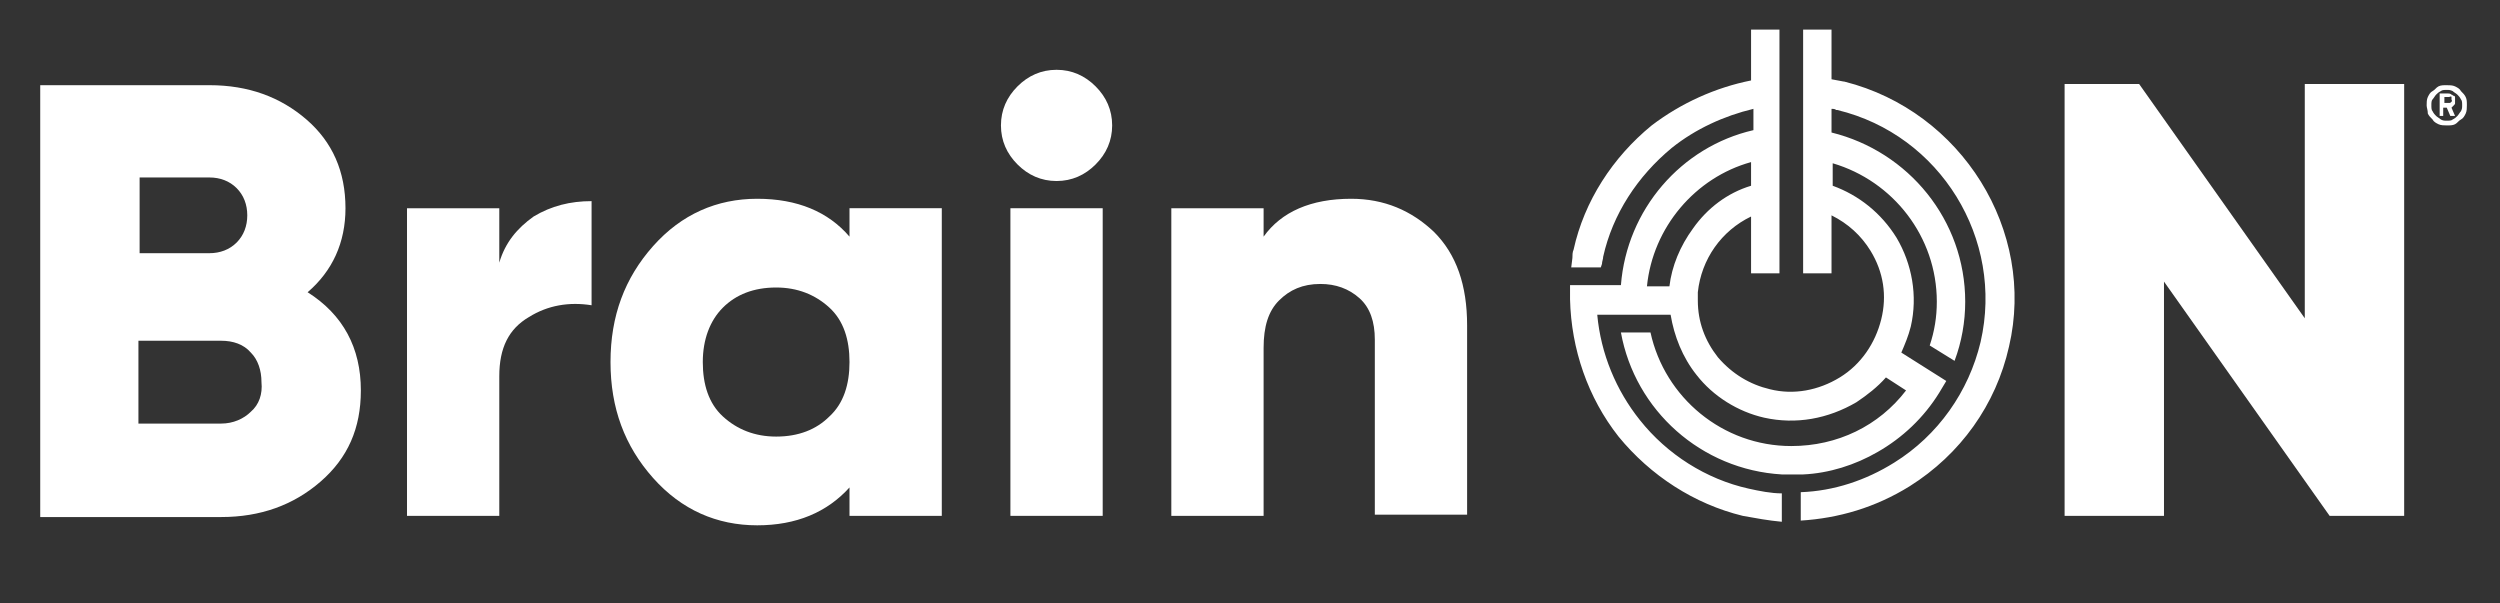
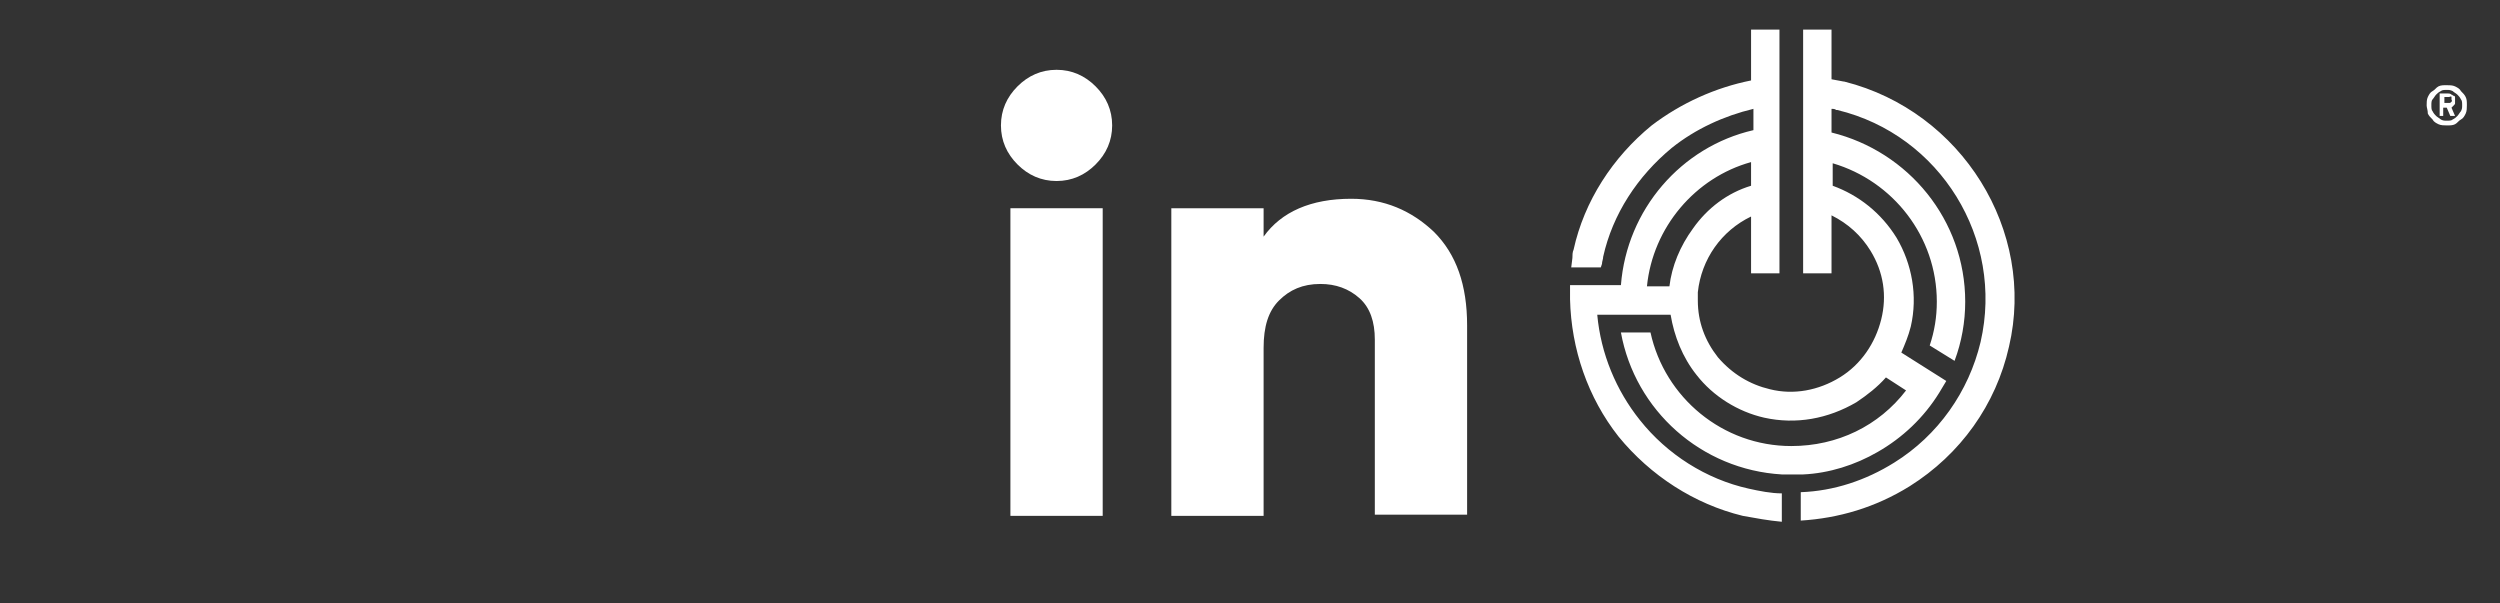
<svg xmlns="http://www.w3.org/2000/svg" version="1.1" id="Layer_1" x="0px" y="0px" viewBox="0 0 211.3 51" style="enable-background:new 0 0 211.3 51;" xml:space="preserve">
  <rect x="0" y="0" width="211.3" height="51" fill="#333333" stroke="none" />
  <style type="text/css">
	.st0{display:none;fill:#231F20;stroke:#231F20;stroke-miterlimit:10;}
	.st1{fill:#FFFFFF;}
</style>
  <rect x="-1152.7" y="207.1" class="st0" width="420.9" height="118.1" />
-   <path class="st1" d="M26,24.7c2.1-1.8,3.2-4.2,3.2-7.1c0-3.1-1.1-5.6-3.3-7.5S21,7.2,17.7,7.2H3.4v36.5h15.3c3.3,0,6.1-1,8.4-3  s3.4-4.5,3.4-7.7C30.5,29.4,29,26.6,26,24.7z M11.8,15h5.9c0.9,0,1.7,0.3,2.3,0.9c0.6,0.6,0.9,1.4,0.9,2.3s-0.3,1.7-0.9,2.3  c-0.6,0.6-1.4,0.9-2.3,0.9h-5.9C11.8,21.4,11.8,15,11.8,15z M21.2,34.8c-0.6,0.6-1.5,1-2.5,1h-7v-7h7c1,0,1.9,0.3,2.5,1  c0.6,0.6,0.9,1.5,0.9,2.5C22.2,33.3,21.9,34.2,21.2,34.8z" />
-   <path class="st1" d="M42.2,22.2v-4.6h-7.8v26h7.8V31.8c0-2.4,0.8-4,2.5-5c1.6-1,3.4-1.3,5.3-1V17c-1.8,0-3.4,0.4-4.9,1.3  C43.7,19.3,42.7,20.5,42.2,22.2z" />
-   <path class="st1" d="M71.8,20c-1.8-2.1-4.4-3.2-7.8-3.2s-6.4,1.3-8.8,4s-3.6,5.9-3.6,9.8s1.2,7.1,3.6,9.8s5.4,4,8.8,4  c3.3,0,5.9-1.1,7.8-3.2v2.4h7.8v-26h-7.8V20z M70.1,35.2c-1.1,1.1-2.6,1.7-4.5,1.7c-1.8,0-3.3-0.6-4.5-1.7s-1.7-2.7-1.7-4.6  s0.6-3.5,1.7-4.6s2.6-1.7,4.5-1.7c1.8,0,3.3,0.6,4.5,1.7s1.7,2.7,1.7,4.6C71.8,32.5,71.3,34.1,70.1,35.2z" />
  <rect x="85.4" y="17.6" class="st1" width="7.8" height="26" />
  <path class="st1" d="M89.3,5.9c-1.3,0-2.4,0.5-3.3,1.4s-1.4,2-1.4,3.3s0.5,2.4,1.4,3.3c0.9,0.9,2,1.4,3.3,1.4s2.4-0.5,3.3-1.4  s1.4-2,1.4-3.3s-0.5-2.4-1.4-3.3C91.7,6.4,90.6,5.9,89.3,5.9z" />
  <path class="st1" d="M114.2,16.8c-3.4,0-5.9,1.1-7.4,3.2v-2.4H99v26h7.8V29.4c0-1.8,0.4-3.1,1.3-4s2-1.4,3.5-1.4  c1.3,0,2.4,0.4,3.3,1.2c0.9,0.8,1.3,2,1.3,3.5v14.8h7.8v-16c0-3.4-0.9-6-2.8-7.9C119.3,17.8,117,16.8,114.2,16.8z" />
  <g>
    <path class="st1" d="M205.1,8.9c0-0.2,0-0.5,0.1-0.7c0.1-0.2,0.2-0.4,0.4-0.5s0.3-0.3,0.5-0.4s0.4-0.1,0.7-0.1c0.2,0,0.5,0,0.7,0.1   s0.4,0.2,0.5,0.4c0.2,0.2,0.3,0.3,0.4,0.5c0.1,0.2,0.1,0.4,0.1,0.7c0,0.2,0,0.5-0.1,0.7s-0.2,0.4-0.4,0.5s-0.3,0.3-0.5,0.4   s-0.4,0.1-0.7,0.1c-0.2,0-0.5,0-0.7-0.1s-0.4-0.2-0.5-0.4c-0.2-0.2-0.3-0.3-0.4-0.5C205.2,9.3,205.1,9.1,205.1,8.9z M205.5,8.9   c0,0.2,0,0.4,0.1,0.5c0.1,0.2,0.2,0.3,0.3,0.4c0.1,0.1,0.3,0.2,0.4,0.3c0.2,0.1,0.3,0.1,0.5,0.1s0.4,0,0.5-0.1   c0.2-0.1,0.3-0.2,0.4-0.3c0.1-0.1,0.2-0.3,0.3-0.4c0.1-0.2,0.1-0.3,0.1-0.5s0-0.4-0.1-0.5c-0.1-0.2-0.2-0.3-0.3-0.4   c-0.1-0.1-0.3-0.2-0.4-0.3c-0.2-0.1-0.3-0.1-0.5-0.1s-0.4,0-0.5,0.1c-0.2,0.1-0.3,0.2-0.4,0.3c-0.1,0.1-0.2,0.3-0.3,0.4   S205.5,8.7,205.5,8.9z M206.2,9.8V7.9h0.7c0.1,0,0.2,0,0.3,0.1c0.1,0,0.1,0.1,0.2,0.1s0.1,0.1,0.1,0.2s0,0.1,0,0.2   c0,0.1,0,0.1,0,0.2c0,0.1,0,0.1-0.1,0.2S207.3,9,207.3,9l-0.1,0.1l0.3,0.7h-0.4l-0.3-0.7h-0.3v0.7H206.2z M206.6,8.2v0.5h0.4   c0.1,0,0.1,0,0.2-0.1s0-0.1,0-0.2c0-0.1,0-0.1,0-0.2s-0.2,0-0.2,0H206.6z" />
  </g>
  <g>
-     <polygon class="st1" points="194.8,7.1 194.8,26.9 180.8,7.1 174.5,7.1 174.5,43.6 182.9,43.6 182.9,23.8 196.9,43.6 203.2,43.6    203.2,7.1  " />
    <path class="st1" d="M155.9,6.9c-0.1,0-0.5-0.1-1.1-0.2V2.5h-2.4v8.3v2.4v9.9h2.4v-4.9c1.4,0.7,2.5,1.7,3.3,3   c1.1,1.8,1.4,3.8,0.9,5.8s-1.7,3.8-3.5,4.9s-3.9,1.5-5.9,1c-1.7-0.4-3.2-1.3-4.4-2.7c-1.1-1.4-1.7-3-1.7-4.8v-0.7   c0.3-2.8,2-5.2,4.5-6.4v4.8h2.4v-9.8v-2.4V2.5H148v4.3c-3,0.6-5.9,1.9-8.4,3.8c-3.3,2.7-5.7,6.4-6.6,10.5c-0.1,0.2-0.1,0.5-0.1,0.7   l-0.1,0.8h2.5l0.1-0.3c0-0.2,0.1-0.4,0.1-0.6c0.8-3.6,2.9-6.8,5.8-9.2c2-1.6,4.4-2.7,6.9-3.3V11c-6.1,1.4-10.7,6.7-11.2,13.1h-4.3   v1.2c0.1,4.2,1.5,8.3,4.1,11.6c2.7,3.3,6.4,5.7,10.5,6.7c1.1,0.2,2.2,0.4,3.3,0.5v-2.4c-0.9,0-1.9-0.2-2.8-0.4   c-3.6-0.8-6.9-2.9-9.2-5.8c-2-2.5-3.3-5.6-3.6-8.9h6.2c0.3,1.8,1,3.6,2.2,5.1c1.4,1.8,3.5,3.1,5.7,3.6c2.7,0.6,5.4,0.1,7.8-1.3   c0.9-0.6,1.8-1.3,2.5-2.1l1.7,1.1c-2.3,3-5.8,4.7-9.7,4.7c-5.8,0-10.7-4.1-11.9-9.6H137c1.2,6.6,6.8,11.6,13.6,12   c0.3,0,0.6,0,0.9,0c0.3,0,0.6,0,0.9,0c2.2-0.1,4.4-0.8,6.3-1.9c2.1-1.2,3.9-2.9,5.2-5l0.6-1l-3.8-2.4c0.3-0.7,0.6-1.4,0.8-2.2   c0.6-2.6,0.1-5.3-1.2-7.5c-1.3-2.1-3.2-3.6-5.4-4.4v-1.9c5.1,1.5,8.8,6.2,8.8,11.7c0,1.3-0.2,2.5-0.6,3.7l2.1,1.3   c0.6-1.6,0.9-3.3,0.9-5c0-6.9-4.8-12.7-11.3-14.3v-2h0.1c0.2,0,0.3,0.1,0.3,0.1h0.1c8.7,2.1,14.1,10.9,12.1,19.6   c-1,4.2-3.6,7.9-7.3,10.2c-2.4,1.5-5.1,2.4-7.9,2.5V44c3.2-0.2,6.3-1.1,9.2-2.9c4.3-2.7,7.3-6.9,8.4-11.8   C172.1,19.5,165.8,9.4,155.9,6.9z M143.1,19.3c-1.1,1.5-1.8,3.2-2,4.9h-1.9c0.5-5,4.1-9.2,8.8-10.5v2   C146,16.3,144.3,17.6,143.1,19.3z" />
  </g>
</svg>